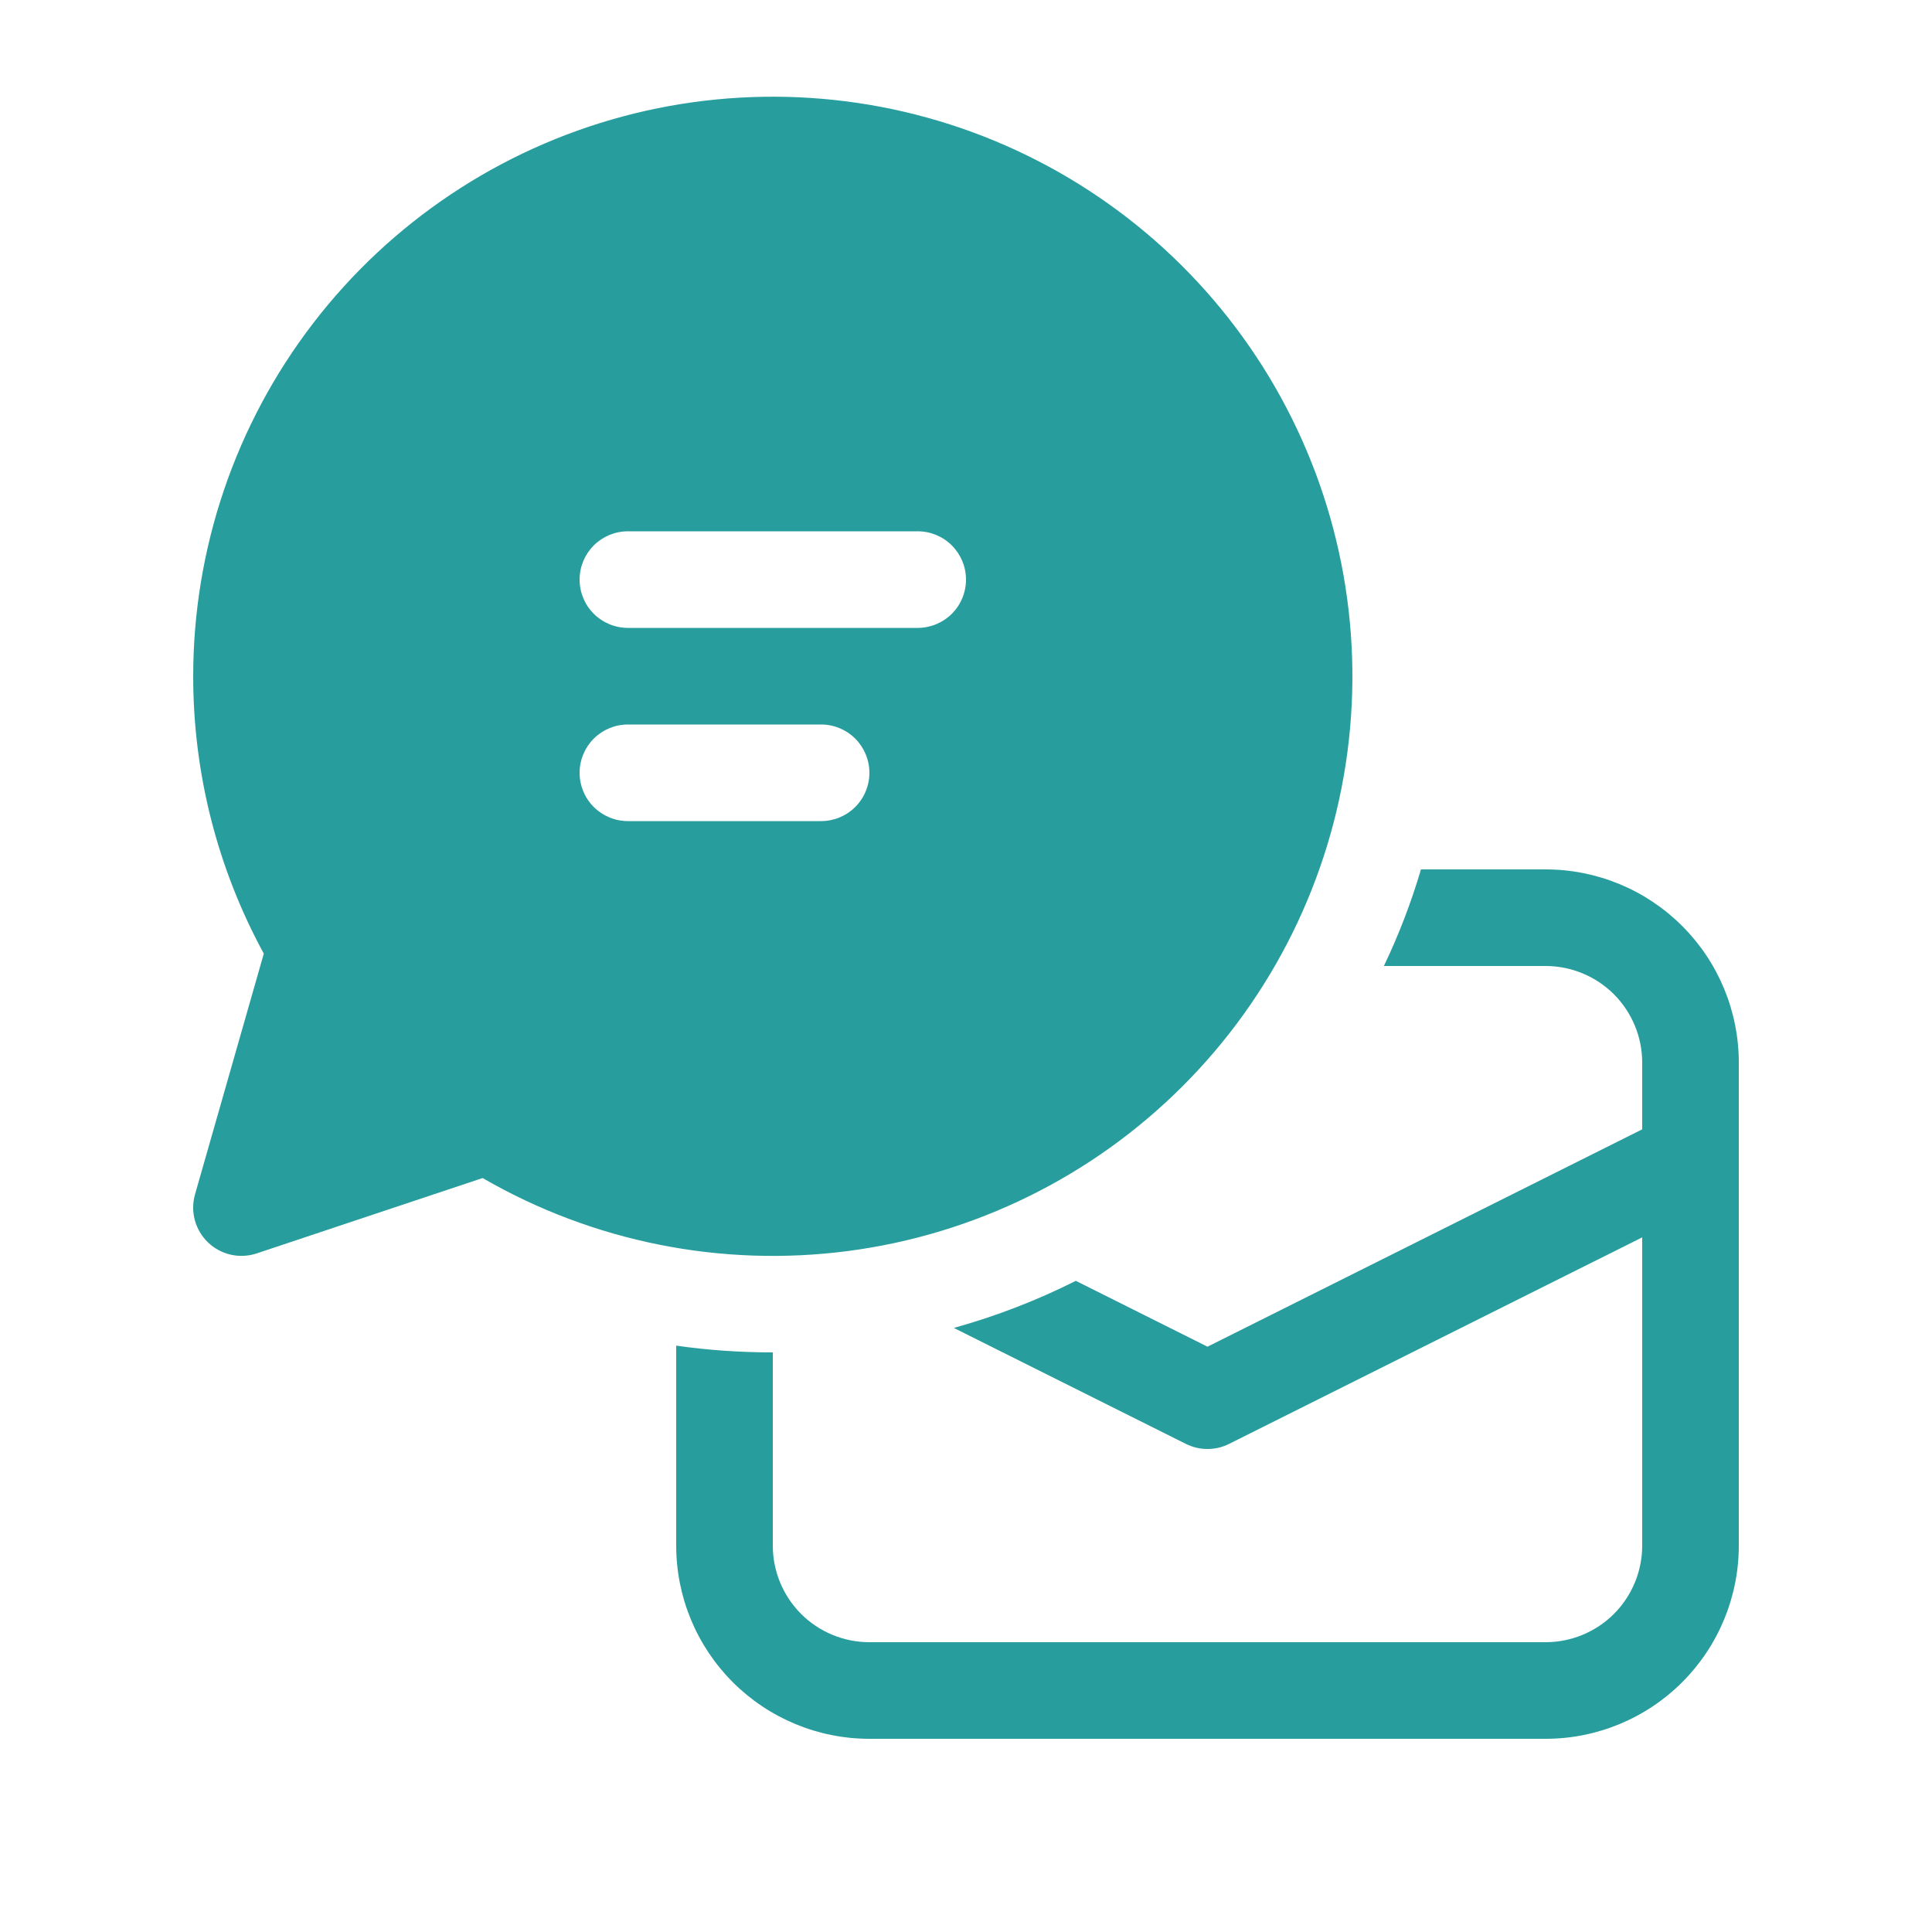
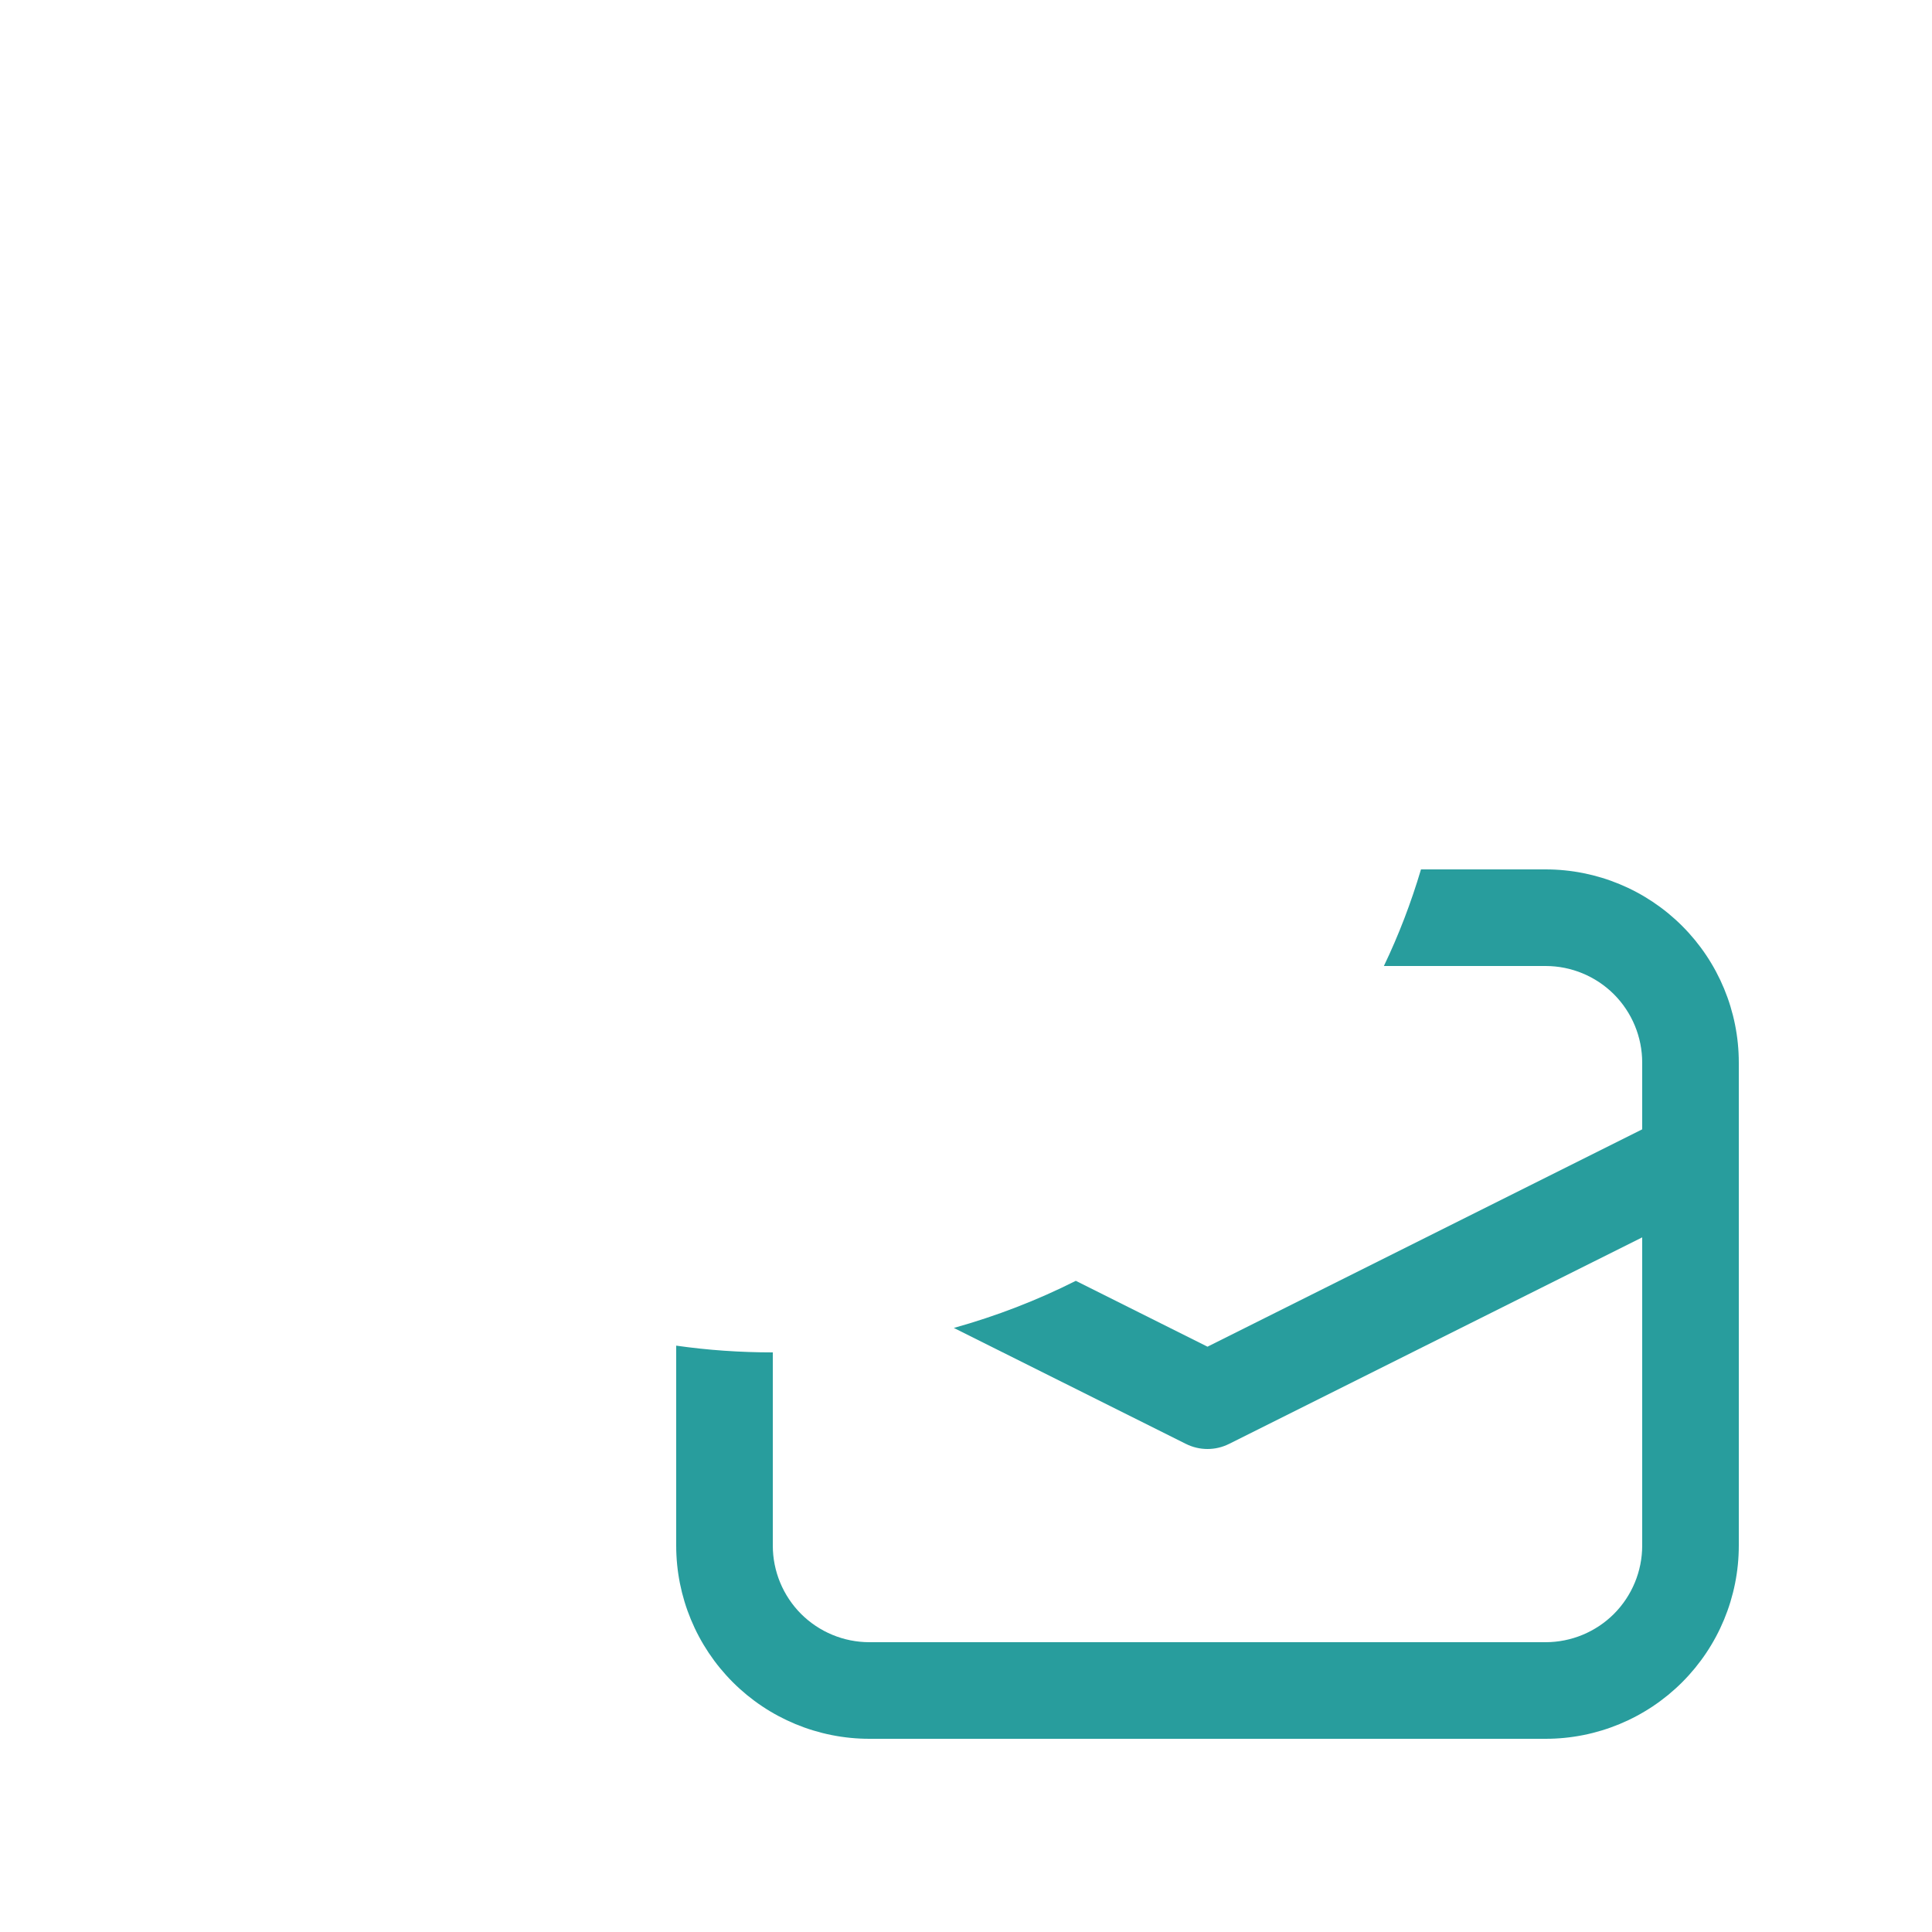
<svg xmlns="http://www.w3.org/2000/svg" width="44" height="44" viewBox="0 0 44 44" fill="none">
-   <path d="M4.4 15.4C4.401 12.494 5.36 9.669 7.13 7.364C8.9 5.059 11.381 3.402 14.188 2.651C16.995 1.9 19.972 2.096 22.656 3.209C25.341 4.323 27.583 6.291 29.035 8.808C30.486 11.326 31.067 14.252 30.686 17.133C30.305 20.014 28.984 22.689 26.928 24.742C24.872 26.796 22.195 28.114 19.314 28.491C16.432 28.868 13.507 28.284 10.991 26.829L5.848 28.545C5.658 28.608 5.454 28.619 5.258 28.575C5.063 28.531 4.883 28.435 4.738 28.296C4.594 28.158 4.49 27.982 4.437 27.789C4.385 27.595 4.387 27.391 4.442 27.199L6.008 21.718C4.952 19.78 4.399 17.608 4.4 15.4ZM14.3 12.1C14.008 12.1 13.729 12.216 13.522 12.422C13.316 12.629 13.2 12.908 13.2 13.2C13.2 13.492 13.316 13.772 13.522 13.978C13.729 14.184 14.008 14.3 14.3 14.3H20.9C21.192 14.3 21.471 14.184 21.678 13.978C21.884 13.772 22 13.492 22 13.2C22 12.908 21.884 12.629 21.678 12.422C21.471 12.216 21.192 12.1 20.9 12.1H14.3ZM18.7 16.5H14.3C14.008 16.5 13.729 16.616 13.522 16.822C13.316 17.029 13.2 17.308 13.2 17.6C13.2 17.892 13.316 18.172 13.522 18.378C13.729 18.584 14.008 18.7 14.3 18.7H18.7C18.992 18.7 19.271 18.584 19.478 18.378C19.684 18.172 19.8 17.892 19.8 17.6C19.8 17.308 19.684 17.029 19.478 16.822C19.271 16.616 18.992 16.5 18.7 16.5Z" fill="#289D9D" />
  <path d="M27.007 32.883L21.723 30.243C22.694 29.972 23.62 29.614 24.501 29.17L27.5 30.67L37.4 25.72V24.2C37.4 23.617 37.168 23.057 36.756 22.644C36.343 22.232 35.783 22 35.2 22H31.517C31.855 21.295 32.136 20.561 32.362 19.8H35.2C36.367 19.8 37.486 20.264 38.311 21.089C39.136 21.914 39.6 23.033 39.6 24.2V35.2C39.6 36.367 39.136 37.486 38.311 38.311C37.486 39.136 36.367 39.6 35.2 39.6H19.8C18.633 39.6 17.514 39.136 16.689 38.311C15.864 37.486 15.4 36.367 15.4 35.2V30.646C16.119 30.749 16.852 30.8 17.6 30.8V35.2C17.6 35.783 17.832 36.343 18.244 36.756C18.657 37.168 19.216 37.4 19.8 37.4H35.2C35.783 37.4 36.343 37.168 36.756 36.756C37.168 36.343 37.4 35.783 37.4 35.2V28.18L27.993 32.883C27.84 32.96 27.671 33 27.5 33C27.329 33 27.16 32.96 27.007 32.883Z" fill="#289D9D" />
</svg>